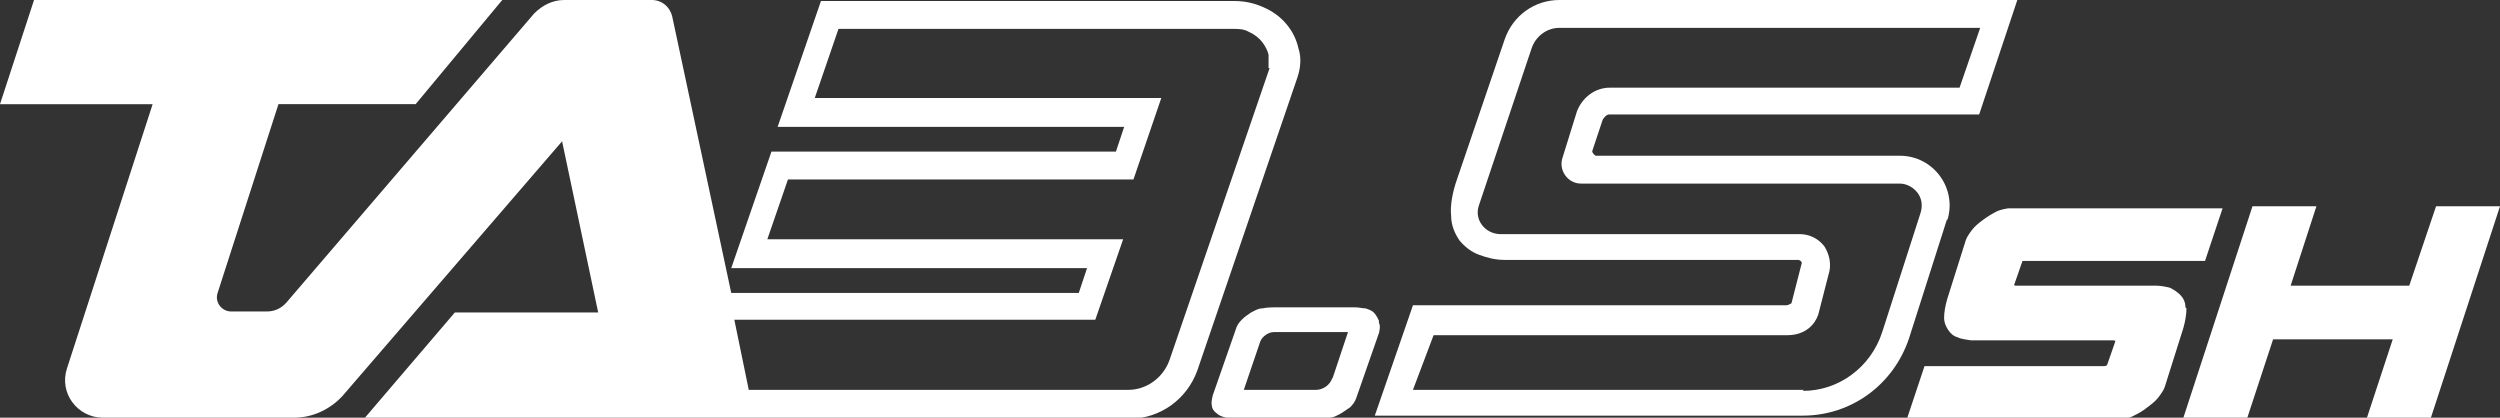
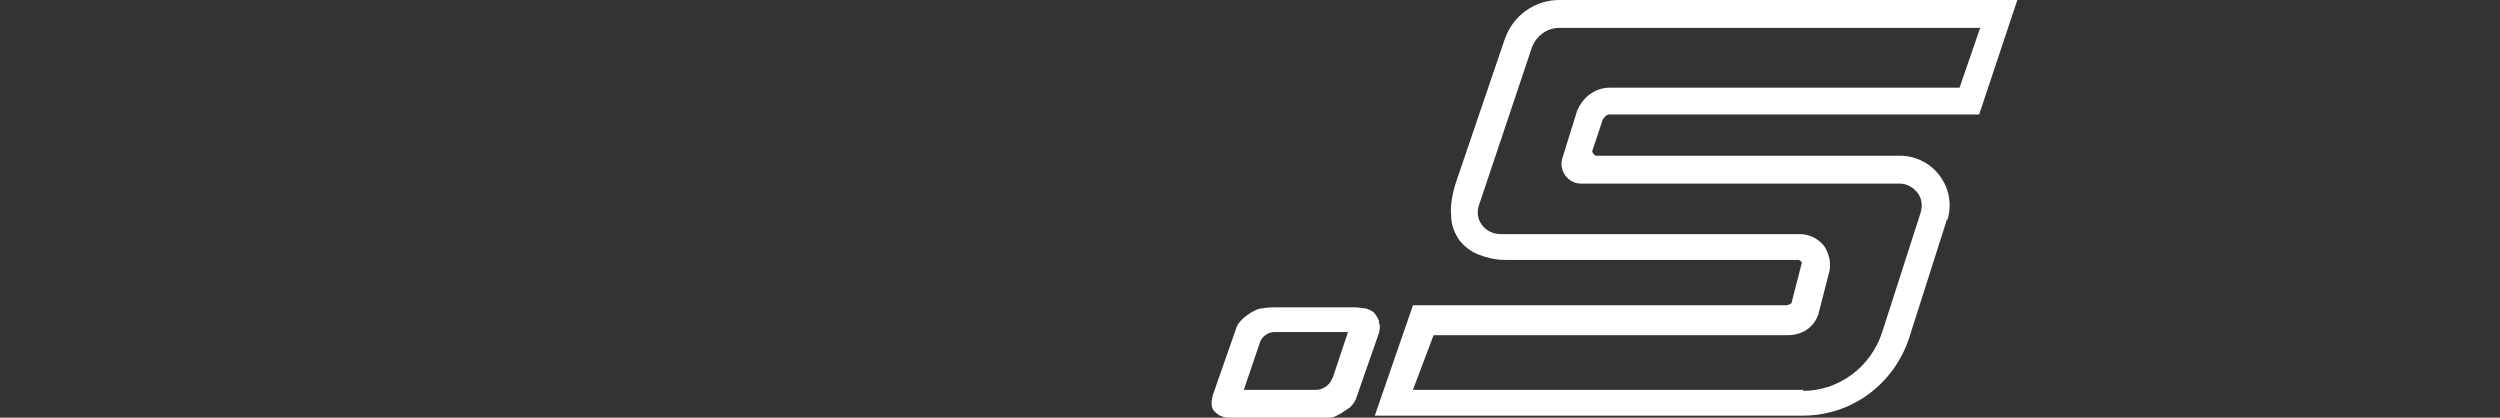
<svg xmlns="http://www.w3.org/2000/svg" id="Calque_1" viewBox="0 0 24.24 4.05">
  <rect x="0" y="0" width="24.24" height="4.05" fill="#333333" stroke="none" />
  <defs>
    <style>.cls-1{fill:#fff;}</style>
  </defs>
  <path class="cls-1" d="M18.88,2.14c.1-.31-.13-.63-.46-.63h-2.95s-.04-.03-.03-.05l.1-.3s.03-.05.06-.05h3.59S19.56,0,19.56,0h-4.44c-.24,0-.45.15-.53.38l-.46,1.35c-.05.14-.07.27-.06.36,0,.1.04.18.08.24.05.06.11.11.19.14.08.03.16.05.25.05h2.85s.03.01.03.03l-.1.39s-.03.02-.05.02h-3.62s-.37,1.07-.37,1.07h4.15c.47,0,.88-.3,1.03-.75l.37-1.16ZM17.49,3.78h-3.79l.2-.53h3.43c.18,0,.27-.11.3-.2h0s.1-.39.1-.39c.03-.09.01-.19-.04-.27-.06-.08-.15-.12-.24-.12h-2.9c-.15,0-.26-.14-.21-.28l.51-1.52c.04-.12.15-.2.27-.2h4.08l-.2.58h-3.39c-.15,0-.27.1-.32.23l-.14.45c-.04.12.05.25.18.25h3.09c.07,0,.14.04.18.1.04.06.04.13.02.19l-.37,1.15c-.11.34-.42.57-.77.57Z" />
-   <path class="cls-1" d="M12.59.47c-.02-.09-.06-.17-.12-.24-.06-.07-.13-.12-.22-.16-.09-.04-.18-.06-.28-.06h-4.01s0,0,0,0l-.42,1.22h3.36s-.08.24-.08.24h-3.34s0,0,0,0l-.39,1.13h3.45s-.08.24-.08.24h-3.37L6.52.17c-.02-.1-.1-.17-.2-.17h-.85c-.11,0-.21.05-.29.13l-2.4,2.8c-.05.06-.12.09-.19.09h-.35c-.09,0-.16-.09-.13-.18l.59-1.83h1.33l.84-1.01H.33l-.33,1.01h1.48l-.83,2.56c-.08.24.1.48.35.48h1.85c.18,0,.35-.08.47-.21l2.13-2.47.35,1.66h-1.39l-.88,1.03h3.79,0s3.63,0,3.63,0c.3,0,.56-.19.66-.47l.97-2.84c.03-.09.04-.19.01-.28ZM12.31.66l-.97,2.83c-.06.17-.22.29-.4.29h-3.68l-.14-.68h3.5l.27-.78h-3.45s.2-.58.2-.58h3.35s.27-.79.27-.79h-3.36s.23-.67.23-.67h3.82c.06,0,.11,0,.16.03.05.02.1.06.13.1.03.04.05.08.06.12,0,.04,0,.08,0,.13Z" />
  <path class="cls-1" d="M13.37,3.11s-.02-.05-.05-.08c-.02-.02-.05-.03-.08-.04-.03,0-.06-.01-.1-.01h-.79s-.07,0-.11.01c-.04,0-.07.02-.11.04-.03.02-.06.04-.09.07-.03.03-.05.06-.06.1l-.22.63s-.02.07-.01.1c0,.03.02.06.05.08.02.02.05.03.09.04.03,0,.07.01.1.01h.79s.07,0,.11-.01c.04,0,.07-.02.11-.04.03-.02.06-.04.09-.06.03-.03.05-.06.06-.09l.22-.63s.02-.07,0-.1ZM12.92,3.66c-.02.07-.09.12-.16.12h-.7l.16-.47c.02-.05.08-.09.13-.09h.72l-.15.45Z" />
-   <path class="cls-1" d="M21.19,2.98c0-.05-.02-.09-.05-.12-.03-.03-.06-.05-.1-.07-.04-.01-.09-.02-.13-.02h-1.36s-.03,0-.02-.01l.08-.23s0,0,0,0c0,0,.01,0,.02,0h1.75l.17-.51h-2.08s-.07.01-.11.03c-.04.02-.09.05-.13.08-.04.03-.08.06-.11.1-.03.04-.05.07-.06.1l-.18.57c-.02.07-.03.13-.03.18,0,.05.02.09.04.12.02.03.05.06.09.07.04.02.08.02.13.03h1.38s.02,0,.02.01l-.08.23s-.01.01-.03.01h-1.74l-.17.51h2.08s.07,0,.12-.03c.04-.02.08-.04.13-.08.04-.03.08-.06.11-.1.03-.04.05-.07.06-.1l.18-.57c.02-.07.03-.14.03-.19Z" />
-   <polygon class="cls-1" points="23.62 2 23.36 2.77 22.21 2.77 22.46 2 21.84 2 21.17 4.05 21.79 4.05 22.04 3.29 23.2 3.29 22.95 4.05 23.57 4.05 24.24 2 23.62 2" />
</svg>